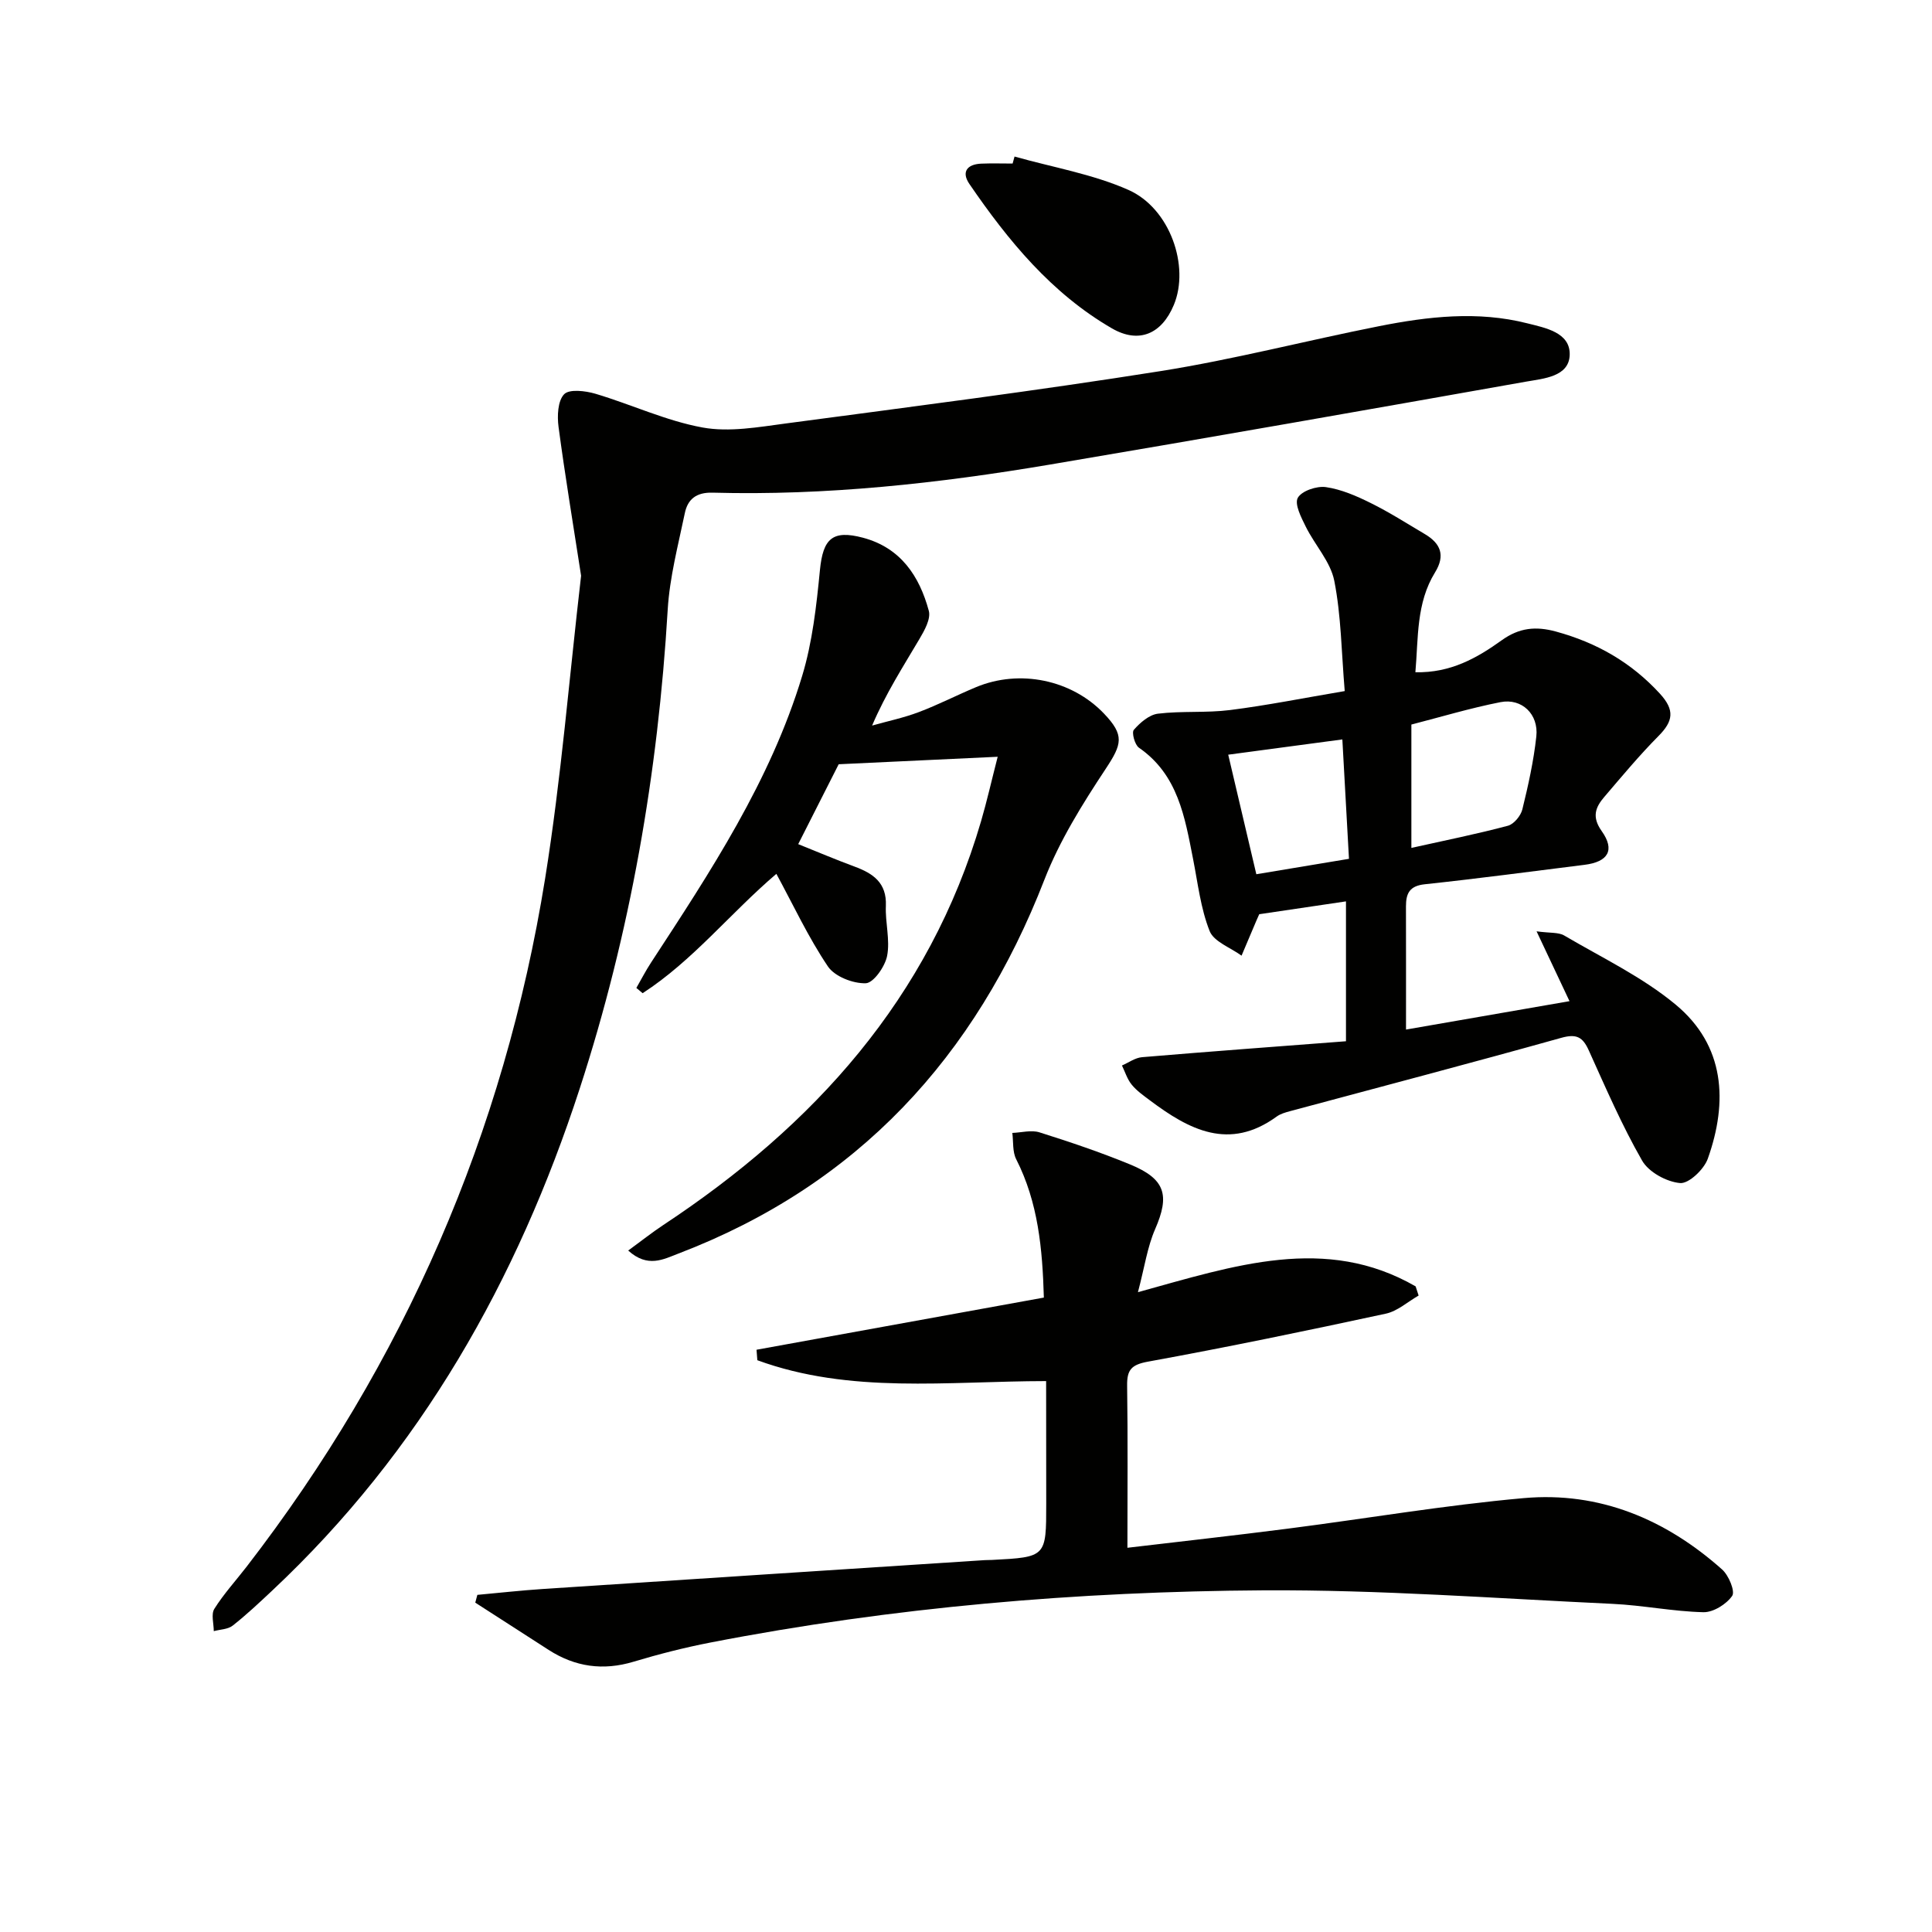
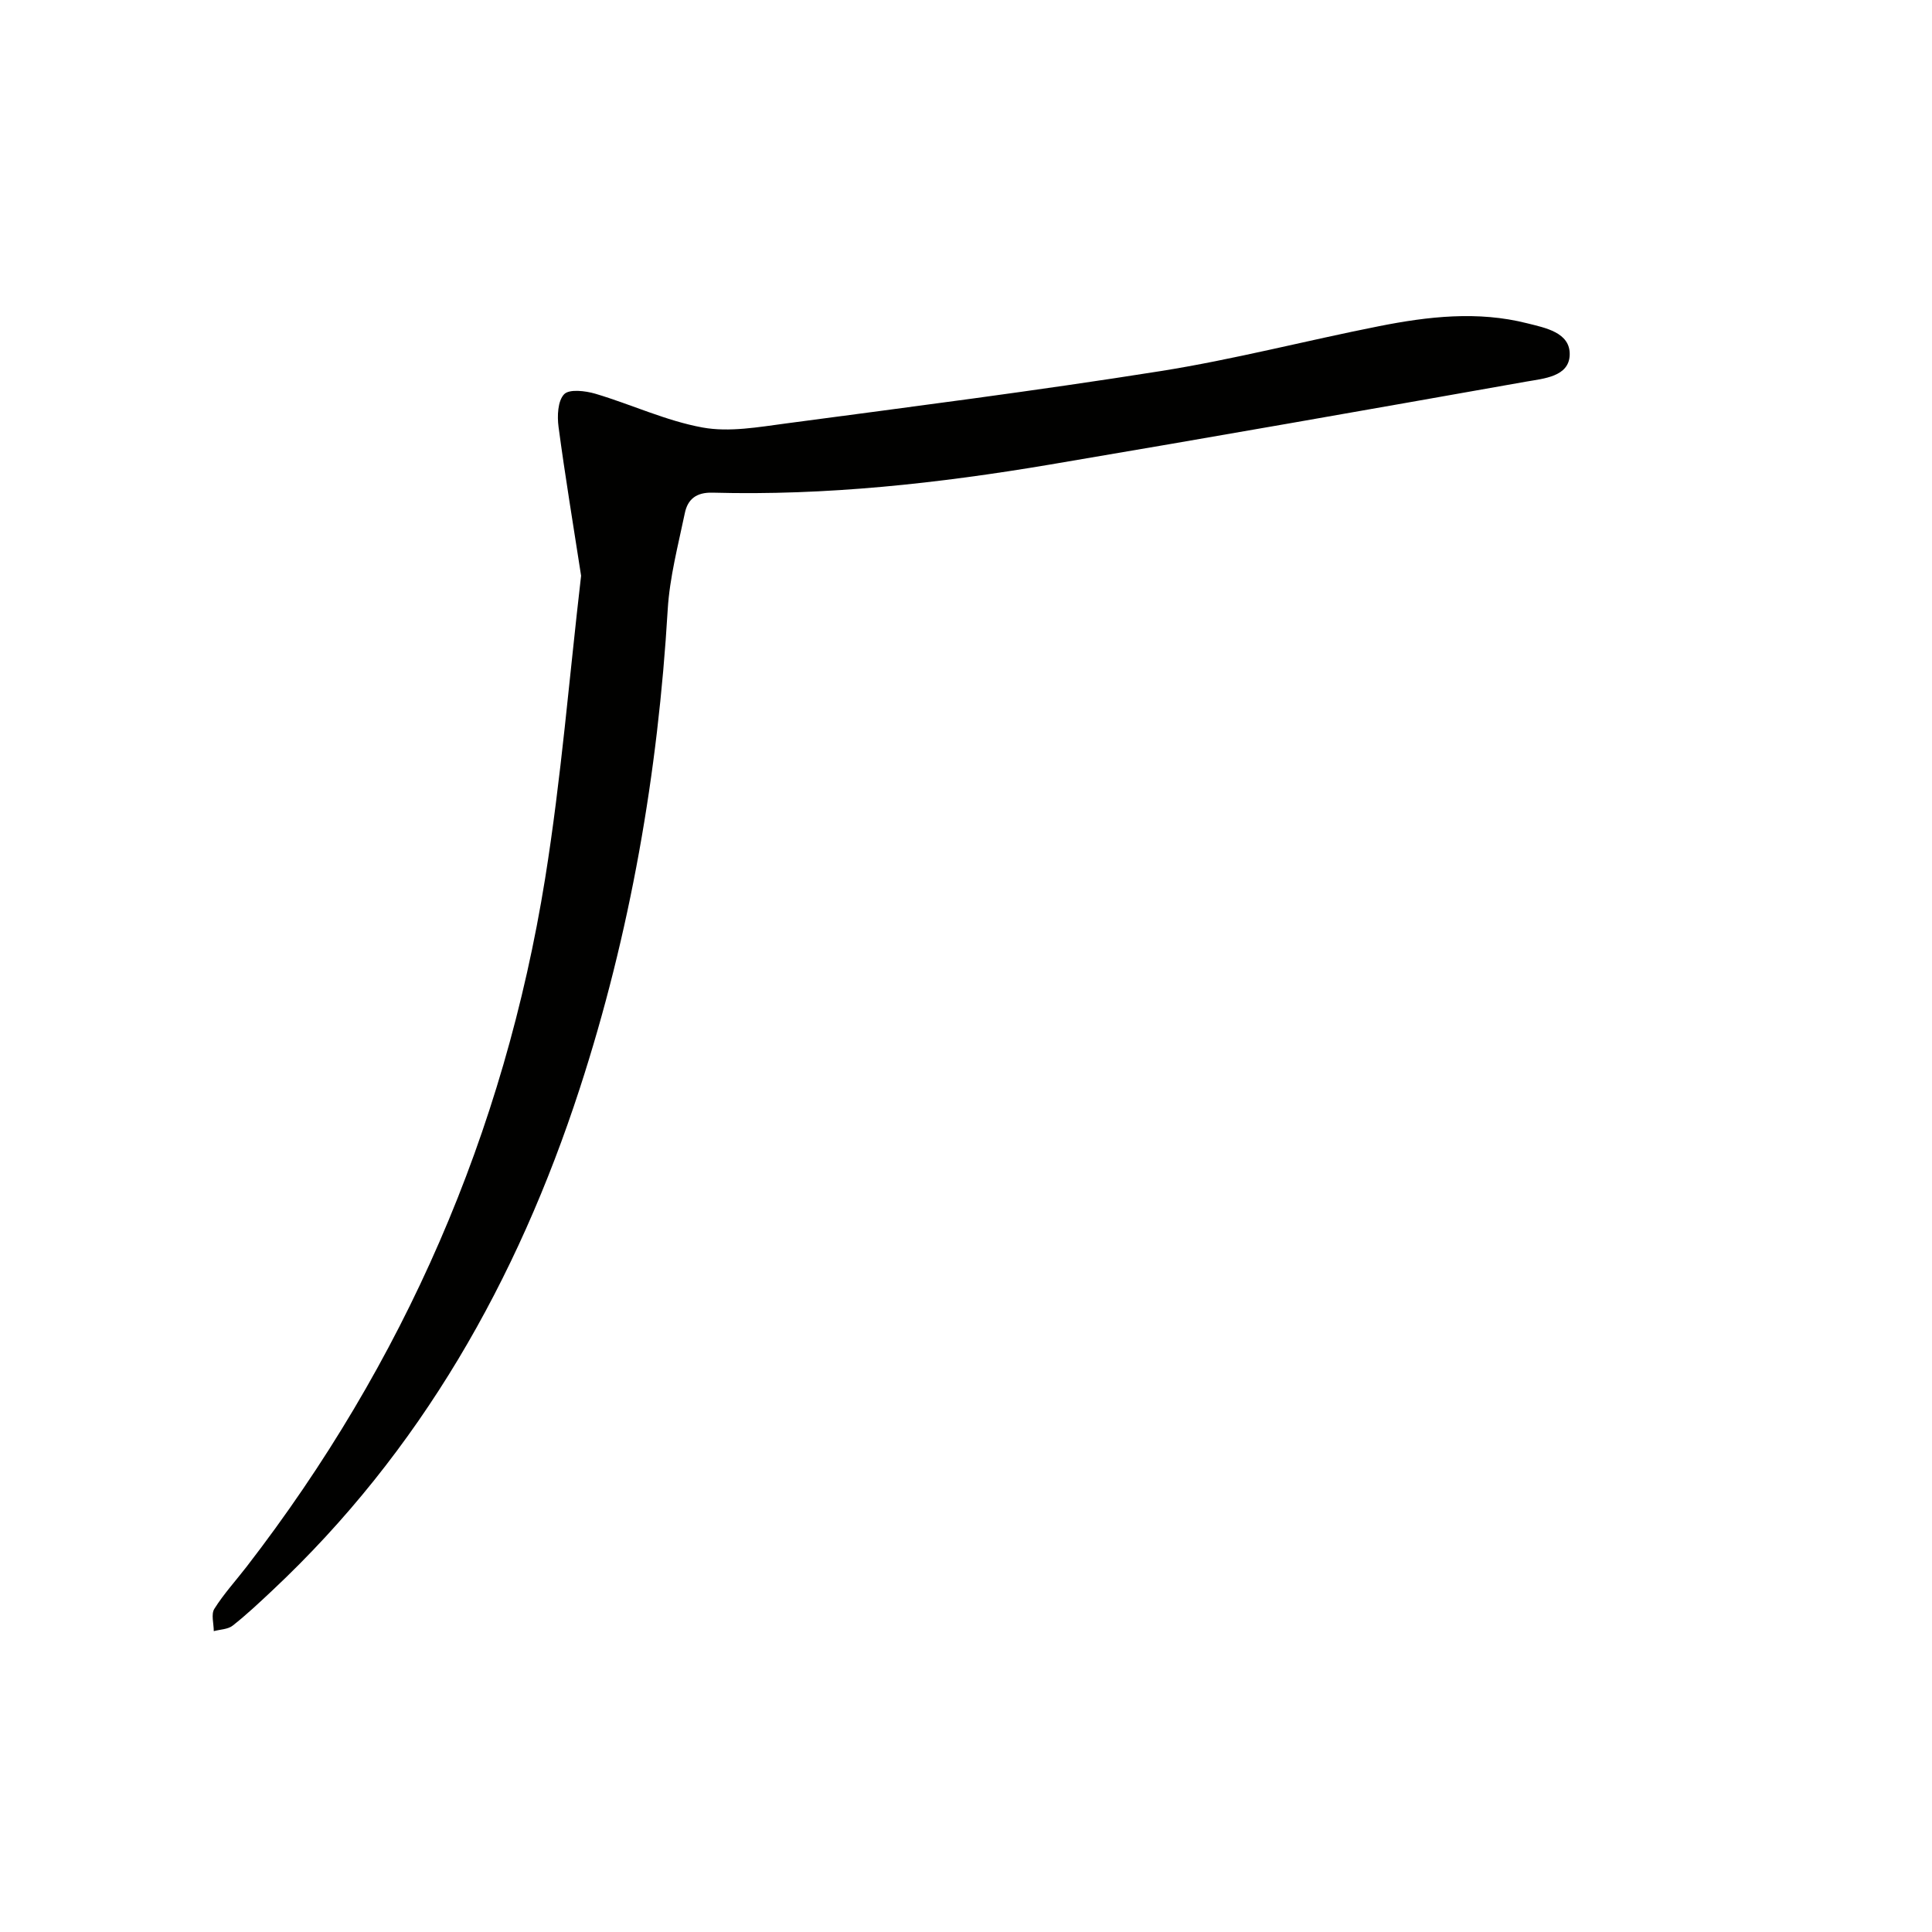
<svg xmlns="http://www.w3.org/2000/svg" enable-background="new 0 0 400 400" viewBox="0 0 400 400">
  <g fill="#010100">
    <path d="m120.31 119.2c-1.63-10.56-3.32-20.67-4.67-30.82-.3-2.25-.17-5.38 1.16-6.76 1.07-1.11 4.4-.71 6.47-.1 7.44 2.21 14.62 5.61 22.19 6.99 5.55 1.01 11.59-.09 17.34-.85 25.83-3.44 51.7-6.74 77.43-10.82 15.21-2.41 30.18-6.32 45.3-9.31 10.14-2.01 20.42-3.19 30.64-.6 3.71.94 8.97 1.87 8.82 6.56-.15 4.51-5.38 4.88-9.01 5.52-32.82 5.82-65.65 11.61-98.52 17.16-23.14 3.91-46.43 6.47-69.95 5.83-3.38-.09-5.13 1.39-5.72 4.22-1.38 6.64-3.15 13.3-3.55 20.03-2.01 33.81-7.73 66.92-18.22 99.14-12.92 39.68-32.94 75.09-63.64 103.9-2.67 2.5-5.34 5.03-8.21 7.28-.99.78-2.59.78-3.91 1.14 0-1.56-.59-3.5.12-4.62 1.93-3.08 4.43-5.81 6.67-8.71 32.64-42.27 53.33-89.83 61.81-142.48 3.34-20.81 5.02-41.86 7.45-62.7z" />
-     <path d="m216.59 285.94c-20.48.02-40.57 2.71-59.79-4.32-.06-.72-.11-1.45-.17-2.17 19.69-3.57 39.38-7.15 59.49-10.8-.29-10.09-1.17-19.68-5.73-28.65-.79-1.55-.56-3.61-.8-5.44 1.88-.07 3.93-.65 5.62-.12 6.32 1.99 12.62 4.12 18.75 6.64 7.35 3.02 8.26 6.38 5.19 13.42-1.6 3.67-2.17 7.79-3.55 13.03 20.01-5.52 38.87-11.93 57.49-1.2.21.63.41 1.26.62 1.9-2.26 1.29-4.37 3.23-6.79 3.75-16.36 3.53-32.75 6.93-49.22 9.93-3.46.63-4.39 1.69-4.34 4.97.16 11.1.06 22.21.06 33.57 10.53-1.25 21.85-2.5 33.14-3.95 16.3-2.09 32.54-4.87 48.9-6.33 15.69-1.4 29.42 4.38 41.09 14.78 1.37 1.22 2.73 4.52 2.08 5.46-1.21 1.74-3.93 3.43-5.97 3.38-6.29-.15-12.54-1.44-18.83-1.73-24.09-1.12-48.19-2.94-72.28-2.8-38.42.24-76.67 3.47-114.47 10.81-5.36 1.04-10.68 2.4-15.91 3.97-6.32 1.9-12.09 1.08-17.57-2.44-5.07-3.26-10.14-6.53-15.2-9.79.14-.54.29-1.07.43-1.61 4.48-.41 8.96-.91 13.45-1.21 30.52-2.02 61.05-3.99 91.57-5.98.5-.03 1-.02 1.5-.04 11.26-.59 11.26-.59 11.26-11.67-.02-8.43-.02-16.88-.02-25.36z" />
-     <path d="m293.04 139.18c7.29.17 12.78-2.96 17.89-6.63 3.61-2.59 7.04-2.94 11.23-1.79 8.41 2.3 15.54 6.36 21.49 12.84 3.16 3.44 2.76 5.73-.29 8.8-3.96 3.99-7.57 8.34-11.23 12.62-1.83 2.14-2.59 4.13-.52 7.04 2.81 3.95 1.34 6.38-3.54 6.99-11.03 1.38-22.05 2.85-33.11 4.03-3.16.34-3.87 1.92-3.87 4.58.02 8.28.01 16.55.01 25.5 12.26-2.13 23.09-4.01 33.85-5.88-2.23-4.72-4.24-9-6.82-14.46 2.77.39 4.53.16 5.73.87 7.82 4.6 16.2 8.59 23.1 14.33 10.16 8.46 10.83 20.05 6.62 31.88-.79 2.21-3.93 5.2-5.74 5.04-2.8-.25-6.49-2.26-7.86-4.65-4.19-7.31-7.56-15.12-11.04-22.82-1.25-2.77-2.54-3.48-5.69-2.6-18.68 5.23-37.45 10.15-56.18 15.19-.96.26-1.98.55-2.76 1.12-9.82 7.14-18.13 2.72-26.23-3.36-1.33-1-2.74-1.98-3.77-3.25-.92-1.12-1.37-2.63-2.02-3.97 1.38-.6 2.73-1.6 4.15-1.72 14.01-1.18 28.03-2.21 42.23-3.3 0-10.4 0-19.48 0-28.96-6.17.91-12.04 1.78-17.96 2.66-.22.5-.42.94-.61 1.38-1.02 2.4-2.04 4.8-3.05 7.2-2.28-1.67-5.73-2.88-6.61-5.1-1.86-4.69-2.44-9.91-3.43-14.93-1.71-8.66-3.1-17.42-11.21-23.03-.86-.6-1.54-3.15-1.05-3.7 1.29-1.48 3.18-3.12 4.99-3.34 4.93-.6 9.98-.13 14.91-.75 7.68-.97 15.29-2.5 23.76-3.93-.68-8.06-.73-15.58-2.16-22.83-.78-3.96-4.02-7.4-5.9-11.2-.94-1.9-2.37-4.66-1.66-5.97.79-1.44 3.92-2.5 5.81-2.23 3.2.46 6.36 1.84 9.3 3.3 3.86 1.91 7.51 4.24 11.22 6.44 3.24 1.93 4.26 4.38 2.1 7.9-3.94 6.38-3.45 13.58-4.08 20.69zm-.83 36.37c7.14-1.59 13.62-2.89 19.99-4.59 1.24-.33 2.67-2.07 2.99-3.4 1.22-4.97 2.34-10.01 2.89-15.09.5-4.6-3-7.96-7.41-7.1-6.27 1.23-12.43 3.09-18.46 4.64zm-14.29-22.46c-8.24 1.1-15.86 2.12-23.63 3.16 1.96 8.35 3.87 16.44 5.82 24.75 6.64-1.1 12.7-2.11 19.18-3.19-.47-8.57-.91-16.45-1.37-24.72z" />
-     <path d="m130.06 258.91c2.64-1.92 4.88-3.7 7.26-5.28 31.18-20.6 55.07-46.93 65.8-83.61 1.2-4.1 2.14-8.28 3.44-13.34-11.25.53-21.69 1.02-32.92 1.55-2.43 4.8-5.33 10.53-8.38 16.54 4.03 1.62 7.81 3.22 11.65 4.64 3.85 1.42 6.7 3.35 6.5 8.14-.15 3.45.9 7.04.26 10.35-.43 2.21-2.82 5.62-4.42 5.67-2.64.09-6.43-1.39-7.84-3.48-4.05-6.01-7.14-12.66-10.67-19.17-9.55 8.14-17.31 17.99-27.69 24.71-.43-.36-.87-.73-1.3-1.09 1.01-1.75 1.93-3.55 3.03-5.23 12.29-18.81 24.71-37.6 31.29-59.34 2.14-7.05 2.97-14.58 3.69-21.96.64-6.48 2.58-8.36 8.91-6.68 7.8 2.08 11.68 7.93 13.63 15.13.45 1.66-.89 4.06-1.93 5.82-3.36 5.7-6.96 11.26-9.81 17.94 3.22-.91 6.53-1.6 9.65-2.78 4.03-1.52 7.88-3.51 11.86-5.17 9.06-3.78 19.8-1.54 26.49 5.46 4.31 4.51 3.74 6.34.35 11.47-4.81 7.27-9.54 14.86-12.68 22.94-14.26 36.71-38.66 63.2-75.75 77.39-3.12 1.19-6.37 3.04-10.42-.62z" />
-     <path d="m210.05 32.41c7.88 2.23 16.14 3.62 23.56 6.9 8.67 3.83 12.74 15.86 9.42 23.82-2.5 6.01-7.22 8.09-12.81 4.86-12.51-7.24-21.48-18.16-29.51-29.89-1.72-2.51-.48-4.1 2.46-4.22 2.16-.09 4.32-.02 6.48-.02.13-.48.26-.97.4-1.45z" />
  </g>
</svg>